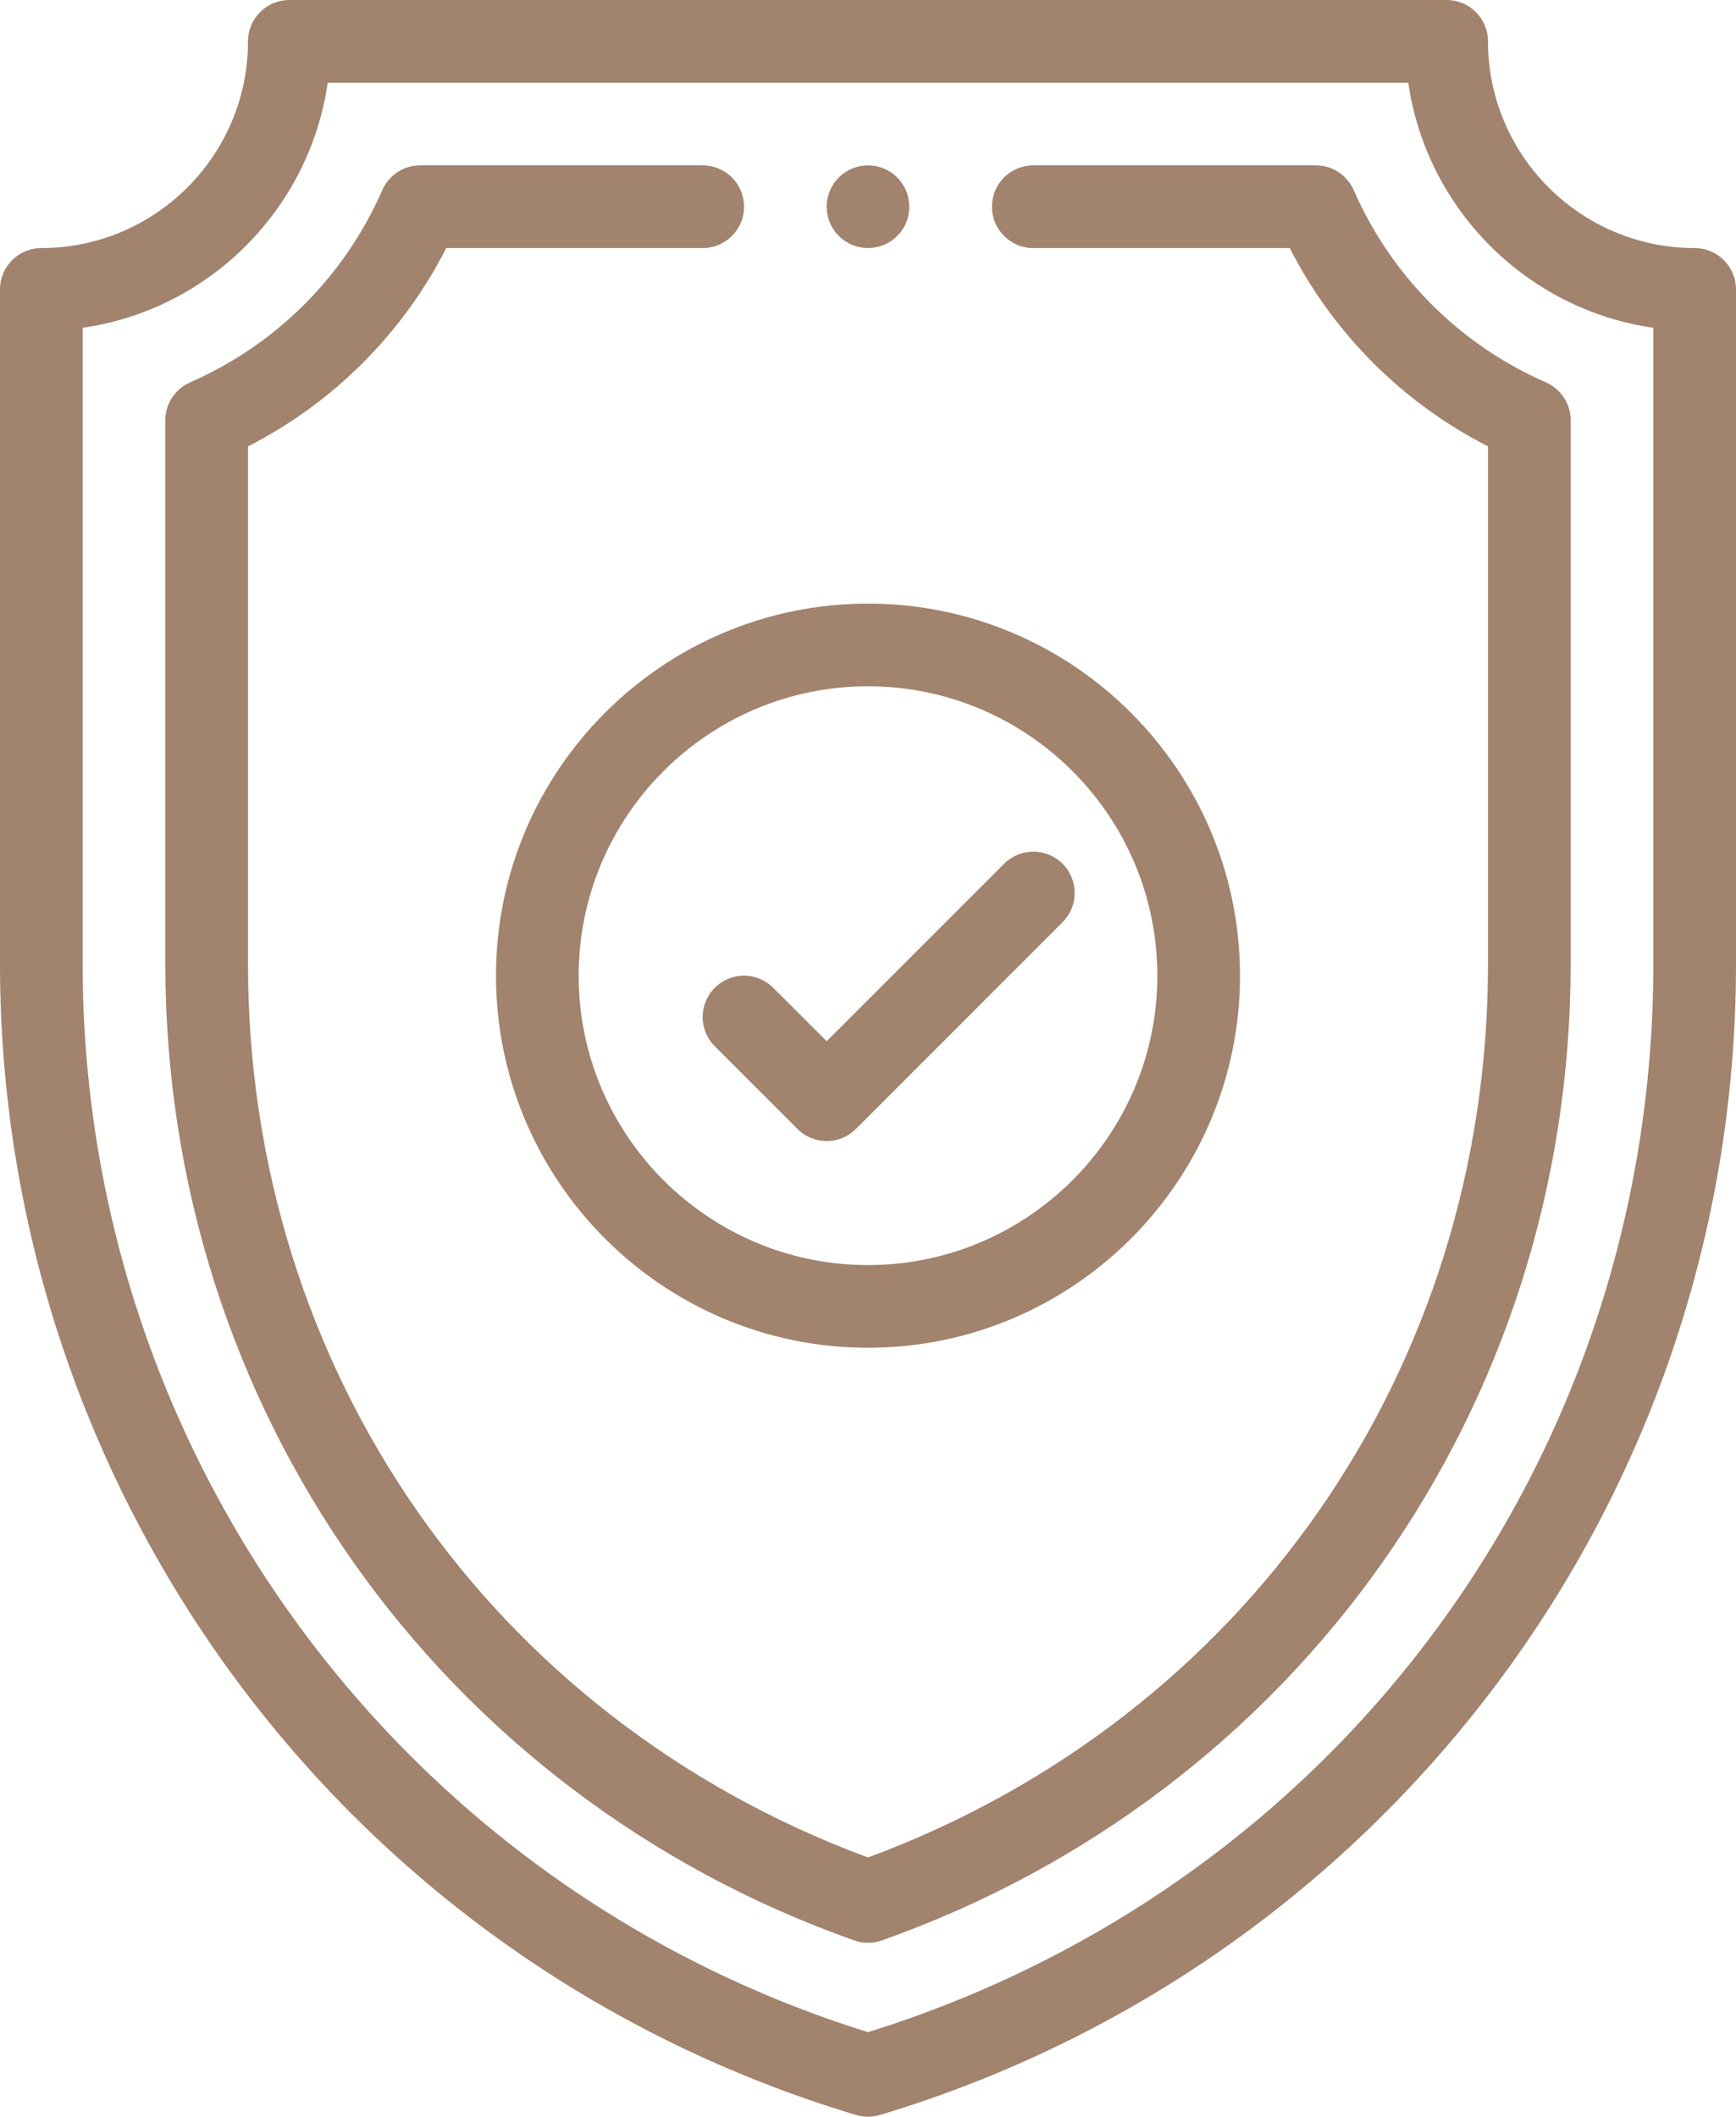
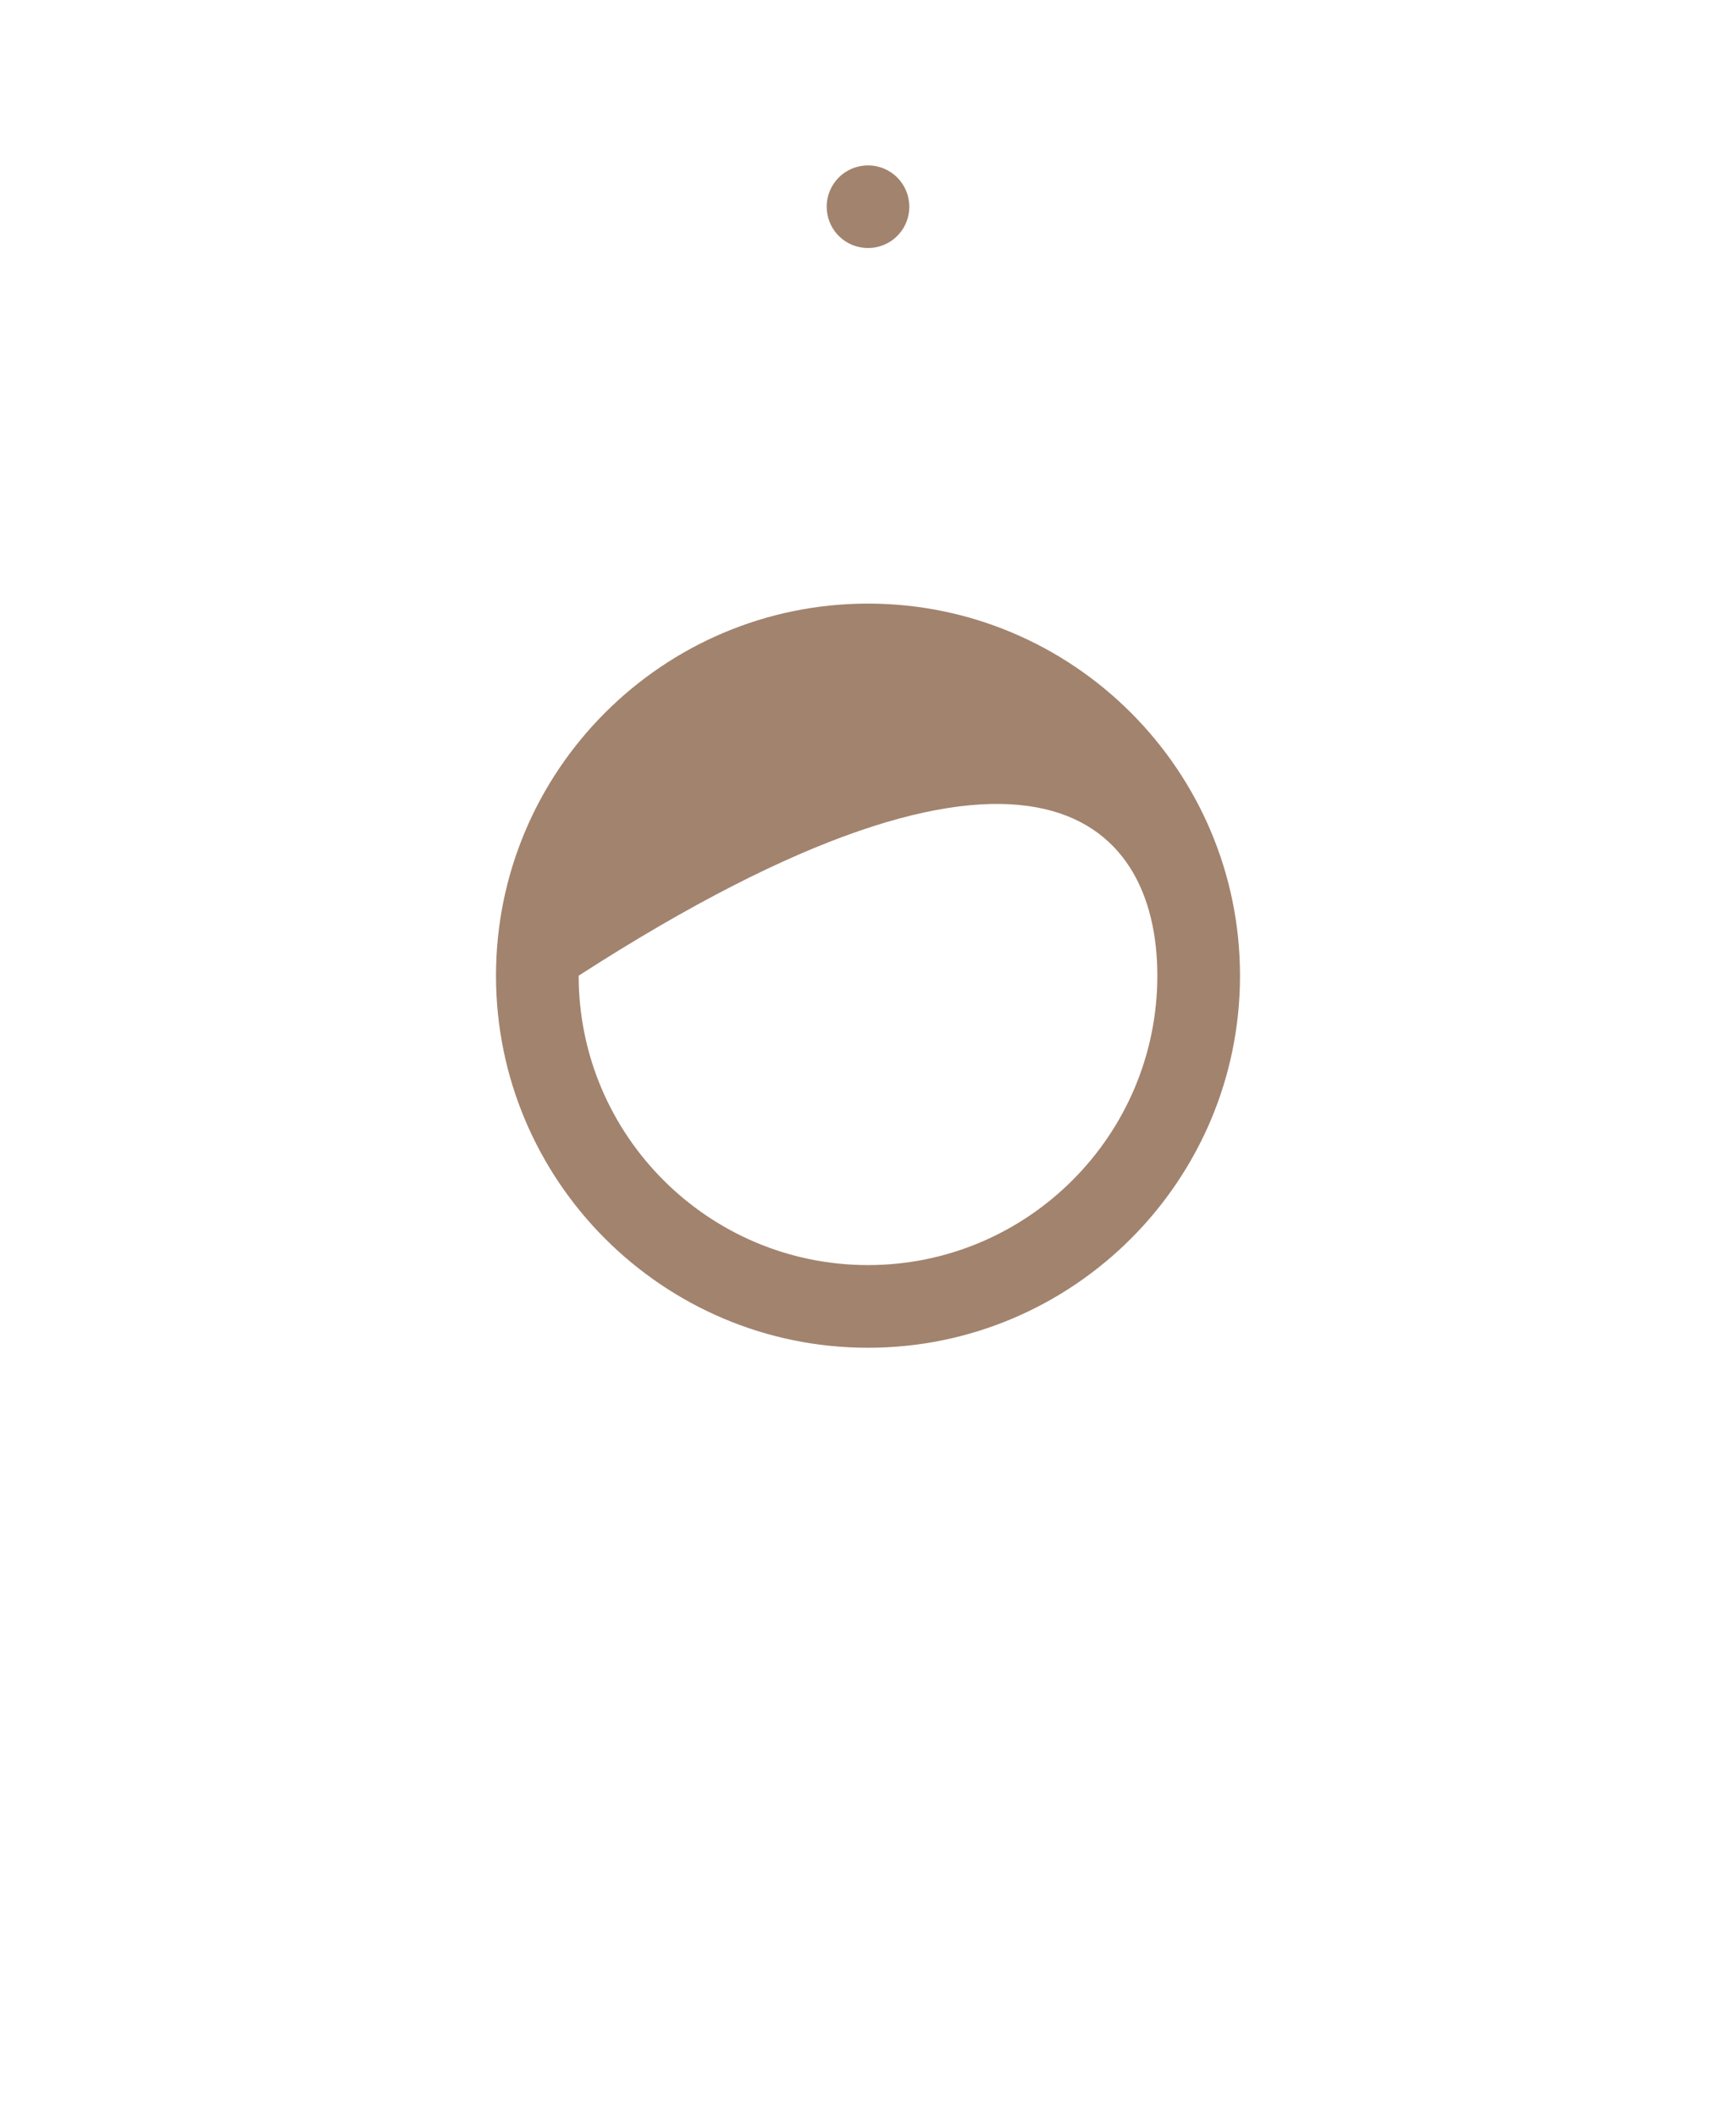
<svg xmlns="http://www.w3.org/2000/svg" width="420px" height="512px" viewBox="0 0 420 512" version="1.1">
  <title>Untitled 14</title>
  <g id="Page-1" stroke="none" stroke-width="1" fill="none" fill-rule="evenodd">
    <g id="shield" fill="#A2836E" fill-rule="nonzero">
      <path d="M210,40.01 C204.462,40.01 200.01,44.47 200.01,50 C200.01,55.147 203.882,59.43 209,59.938 C214.925,60.526 219.99,55.911 219.99,50 C219.99,44.462 215.53,40.01 210,40.01 Z" id="Path" />
-       <path d="M410,60 C382.43,60 360,37.57 360,10 C360,4.478 355.522,0 350,0 L70,0 C64.478,0 60,4.478 60,10 C60,37.57 37.57,60 10,60 C4.478,60 0,64.478 0,70 L0,233.19 C0,360.367 82.895,474.325 207.128,511.579 C208.065,511.859 209.032,512 210,512 C210.968,512 211.937,511.859 212.873,511.578 C334.415,475.119 420,363.149 420,233.19 L420,70 C420,64.478 415.522,60 410,60 Z M400,233.19 C400,352.638 323.779,456.082 210,491.543 C97.128,456.365 20,351.984 20,233.19 L20,79.288 C50.611,74.89 74.89,50.611 79.288,20 L340.712,20 C345.11,50.611 369.389,74.89 400,79.288 L400,233.19 Z" id="Shape" />
-       <path d="M374.012,92.49 C353.158,83.357 336.643,66.842 327.51,45.988 C325.916,42.35 322.322,40 318.35,40 L249.98,40 C244.458,40 239.98,44.478 239.98,50 C239.98,55.522 244.458,60 249.98,60 L312.027,60 C322.592,80.681 339.319,97.407 360,107.973 L360,233.19 C360,331.053 301.251,415.493 210,449.294 C118.749,415.492 60,331.053 60,233.19 L60,107.973 C80.681,97.407 97.407,80.681 107.973,60 L170.02,60 C175.542,60 180.02,55.522 180.02,50 C180.02,44.478 175.542,40 170.02,40 L101.65,40 C97.678,40 94.084,42.351 92.49,45.988 C83.357,66.842 66.842,83.357 45.988,92.49 C42.351,94.084 40,97.679 40,101.65 L40,233.19 C40,340.403 106.311,433.843 206.664,469.356 C207.743,469.738 208.871,469.929 210,469.929 C211.129,469.929 212.257,469.738 213.336,469.356 C313.605,433.873 380,340.49 380,233.19 L380,101.65 C380,97.678 377.649,94.084 374.012,92.49 Z" id="Path" />
-       <path d="M210,146 C160.374,146 120,186.374 120,236 C120,285.626 160.374,326 210,326 C259.626,326 300,285.626 300,236 C300,186.374 259.626,146 210,146 Z M210,306 C171.402,306 140,274.598 140,236 C140,197.402 171.402,166 210,166 C248.598,166 280,197.402 280,236 C280,274.598 248.598,306 210,306 Z" id="Shape" />
-       <path d="M257.071,208.928 C253.165,205.024 246.835,205.024 242.928,208.928 L200,251.857 L187.071,238.929 C183.165,235.025 176.835,235.025 172.928,238.929 C169.023,242.834 169.023,249.166 172.928,253.072 L192.928,273.072 C194.882,275.023 197.44,276 200,276 C202.56,276 205.118,275.023 207.071,273.071 L257.071,223.071 C260.976,219.166 260.976,212.834 257.071,208.928 Z" id="Path" />
+       <path d="M210,146 C160.374,146 120,186.374 120,236 C120,285.626 160.374,326 210,326 C259.626,326 300,285.626 300,236 C300,186.374 259.626,146 210,146 Z M210,306 C171.402,306 140,274.598 140,236 C248.598,166 280,197.402 280,236 C280,274.598 248.598,306 210,306 Z" id="Shape" />
    </g>
  </g>
</svg>